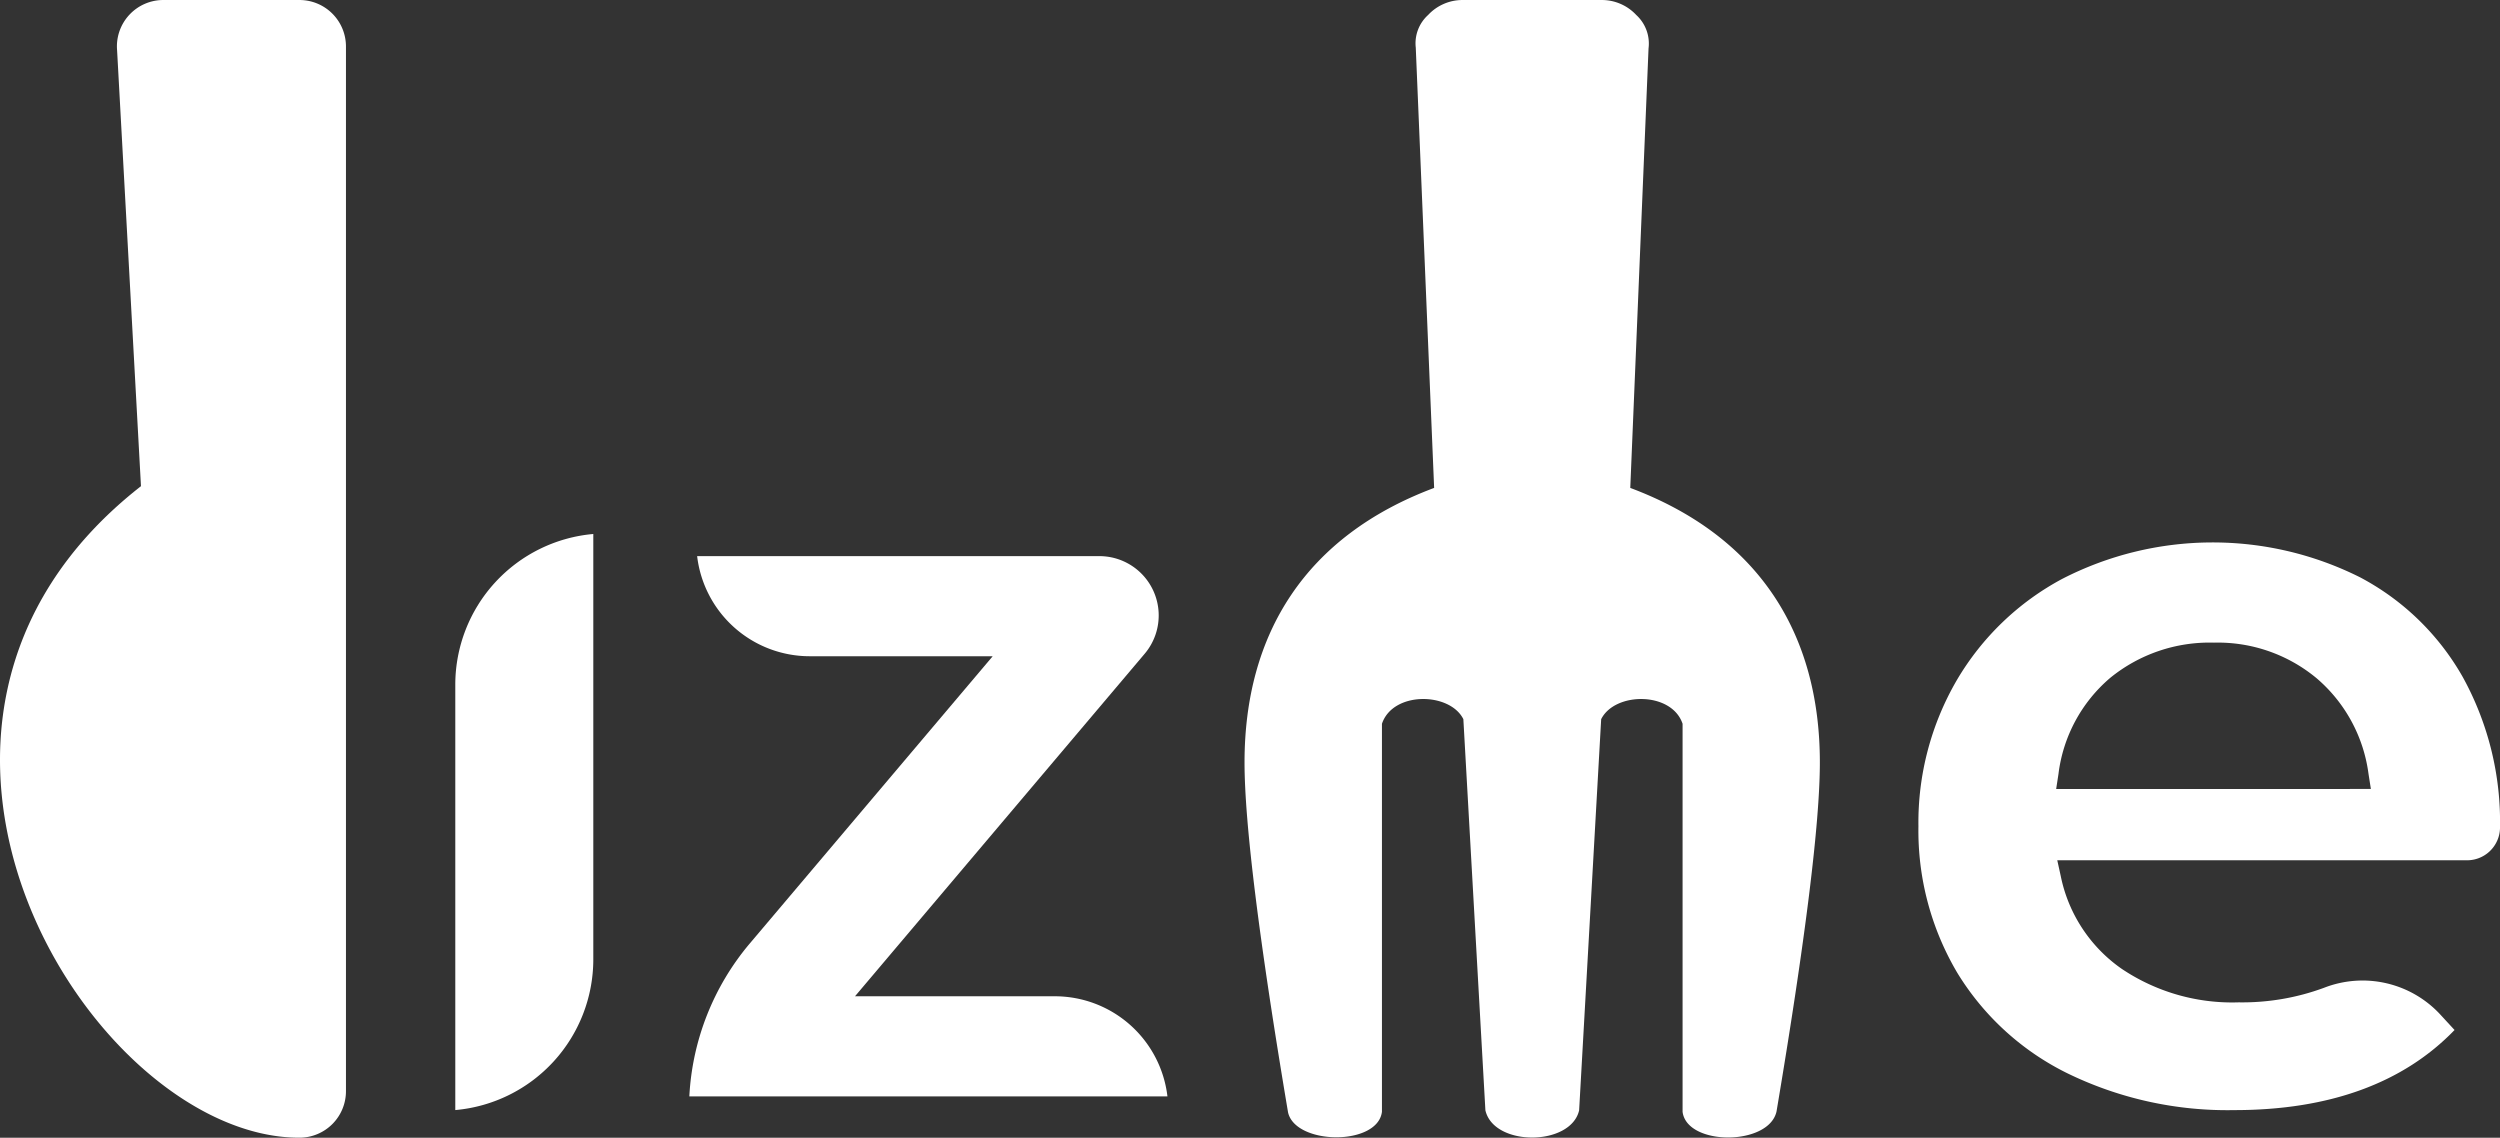
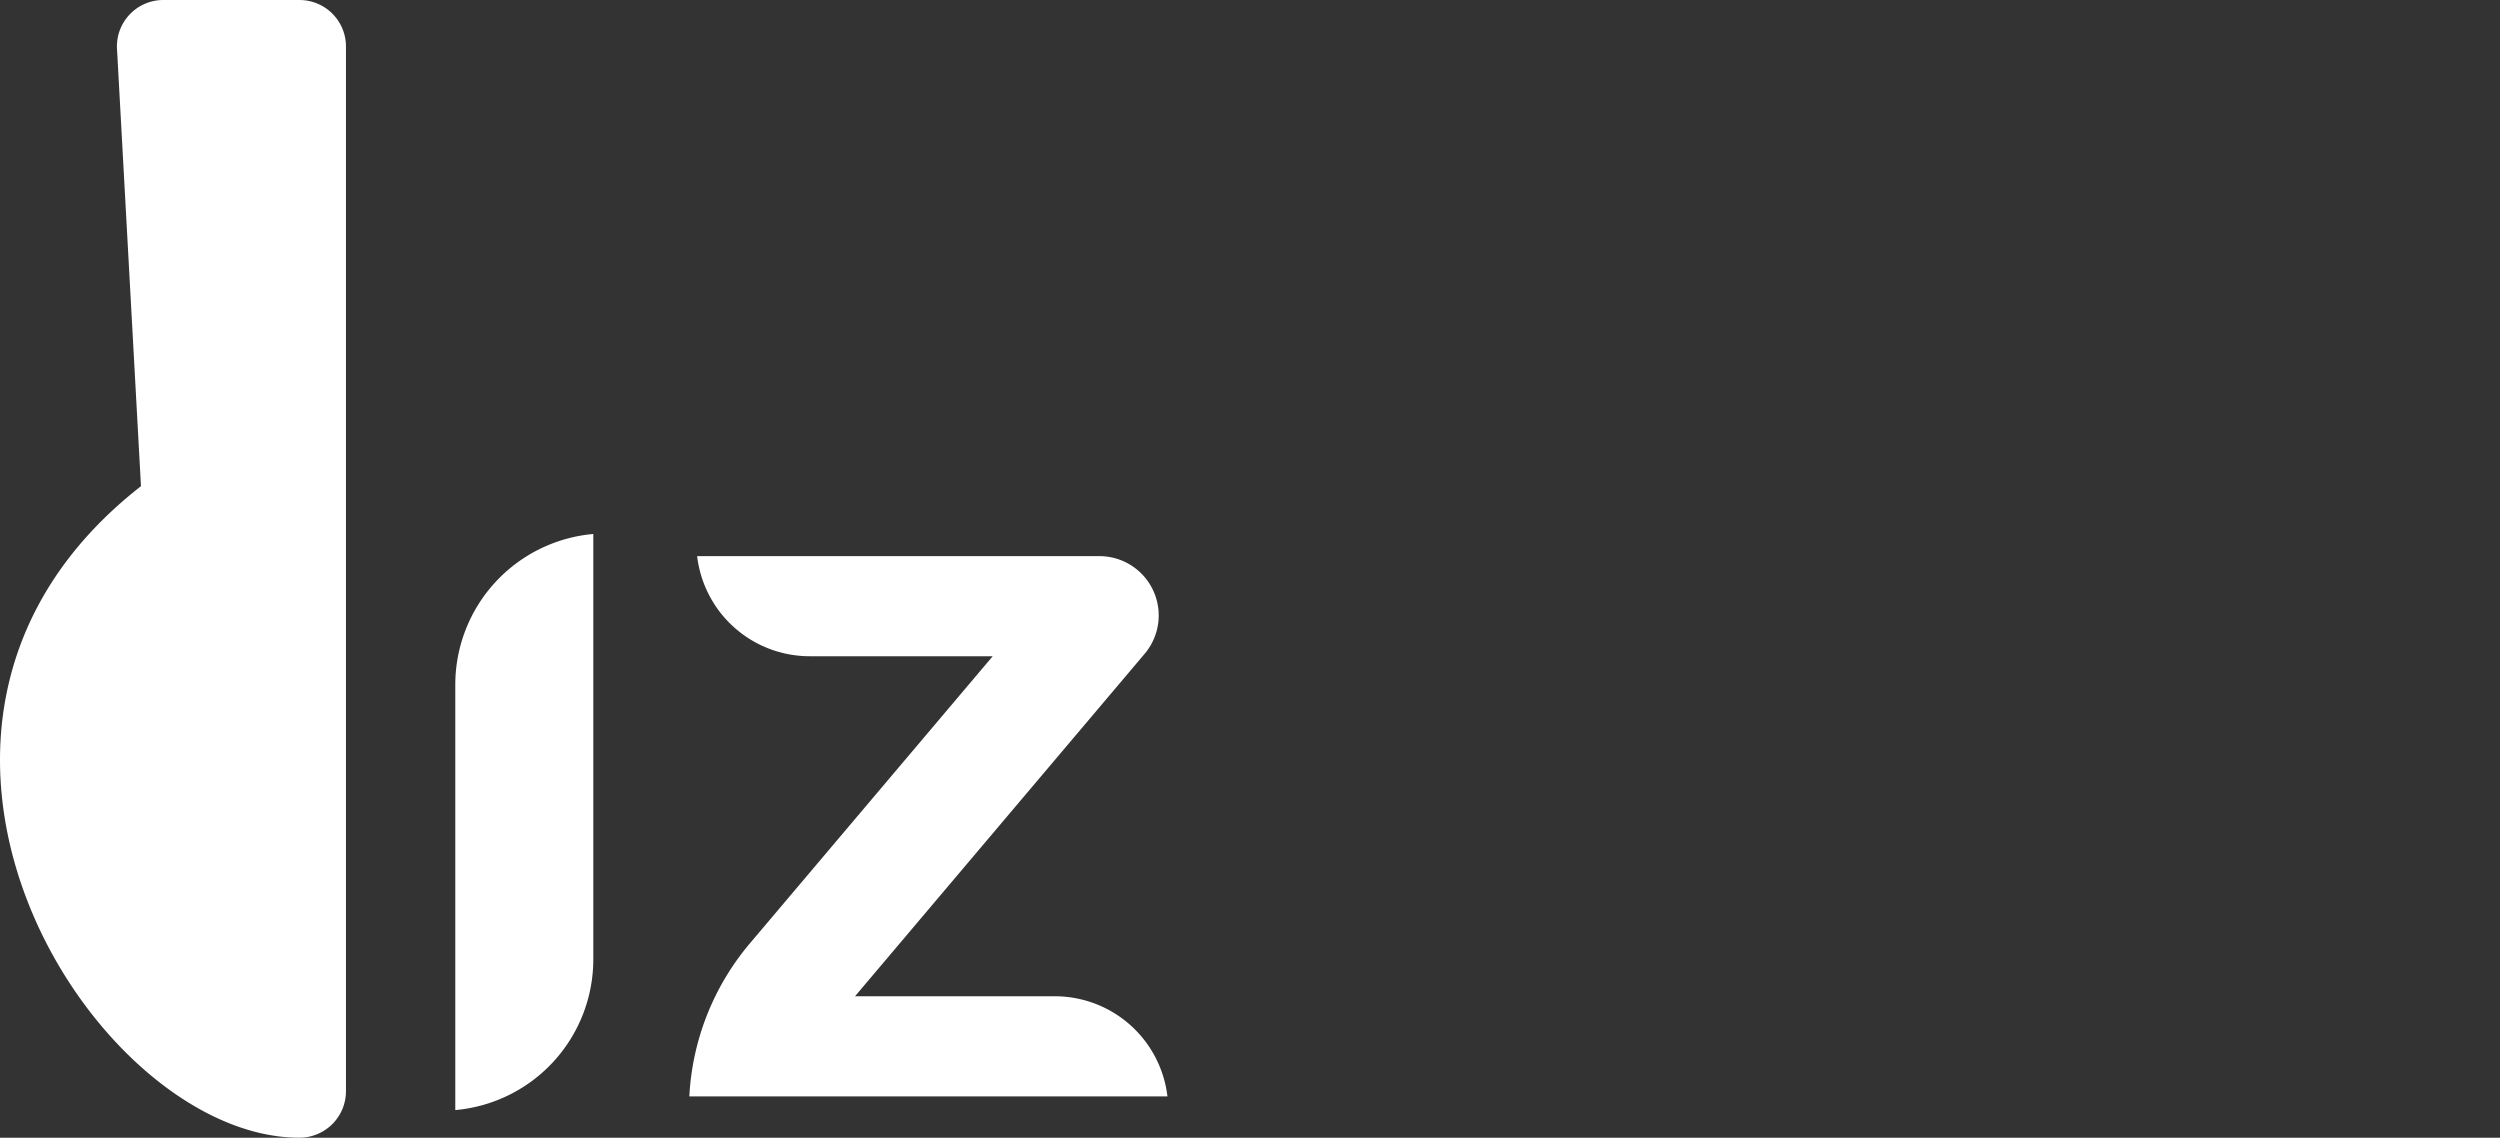
<svg xmlns="http://www.w3.org/2000/svg" width="191.596" height="87.192" viewBox="0 0 191.596 87.192">
  <rect x="0" y="0" width="191.596" height="87.192" fill="#333333" stroke="none" />
  <g id="Grupo_8521" data-name="Grupo 8521" transform="translate(-2178.792 -746.993)">
-     <path id="Trazado_8883" data-name="Trazado 8883" d="M2331.532,832.2V802.464c.839-2.508,5.2-2.436,6.239-.355l1.689,29.977c.643,2.8,6.548,2.765,7.184,0l1.689-29.976c1.048-2.1,5.407-2.132,6.239.354V832.2c.328,2.63,6.613,2.628,7.2-.026,2.2-13.071,3.321-22.095,3.321-26.746,0-9.839-4.651-17.34-14.53-21.042l1.4-33.678a2.963,2.963,0,0,0-.941-2.566,3.6,3.6,0,0,0-2.645-1.148h-10.662a3.6,3.6,0,0,0-2.645,1.148,2.922,2.922,0,0,0-.946,2.5l1.408,33.744c-9.836,3.686-14.531,11.159-14.531,21.042,0,4.653,1.123,13.676,3.336,26.82C2324.916,834.76,2331.2,834.831,2331.532,832.2Z" transform="translate(-46.83)" fill="#fff" />
    <path id="Trazado_8884" data-name="Trazado 8884" d="M2201.721,746.994h-10.365a3.554,3.554,0,0,0-3.59,3.859l1.83,33.4c-23.429,18.308-3.775,49.931,12.126,49.931a3.563,3.563,0,0,0,3.584-3.584V750.578A3.562,3.562,0,0,0,2201.721,746.994Z" transform="translate(0 0)" fill="#fff" />
-     <path id="Trazado_8885" data-name="Trazado 8885" d="M2442.57,830.885a23.013,23.013,0,0,0-2.864-11.613,19.511,19.511,0,0,0-7.857-7.623,25.2,25.2,0,0,0-22.833.12,20.684,20.684,0,0,0-8.075,7.76,21.7,21.7,0,0,0-2.942,11.2,21.39,21.39,0,0,0,2.978,11.228,20.468,20.468,0,0,0,8.466,7.715,27.964,27.964,0,0,0,12.772,2.808c7.271,0,12.941-2.064,16.872-6.139l-1.065-1.156a8.115,8.115,0,0,0-8.942-2.078,18.069,18.069,0,0,1-6.537,1.115,15.186,15.186,0,0,1-8.961-2.567,11.421,11.421,0,0,1-4.673-7.1l-.269-1.222h31.368A2.524,2.524,0,0,0,2442.57,830.885Zm-34.015-3.015.178-1.158a11.516,11.516,0,0,1,3.964-7.358h0a12.065,12.065,0,0,1,7.956-2.7,11.832,11.832,0,0,1,7.88,2.744,11.627,11.627,0,0,1,3.959,7.308l.182,1.162Z" transform="translate(-72.182 -20.41)" fill="#fff" />
    <path id="Trazado_8886" data-name="Trazado 8886" d="M2285.578,844.27h-15.323l22.2-26.25a4.546,4.546,0,0,0-3.471-7.482h-30.828a8.691,8.691,0,0,0,8.621,7.672h14.031l-18.614,22.01a19.74,19.74,0,0,0-4.635,11.723H2294.2A8.693,8.693,0,0,0,2285.578,844.27Z" transform="translate(-25.937 -20.924)" fill="#fff" />
    <g id="Grupo_8520" data-name="Grupo 8520" transform="translate(2213.685 787.917)">
      <path id="Trazado_8887" data-name="Trazado 8887" d="M2230.816,852.159a11.6,11.6,0,0,0,10.577-11.54v-32.61a11.6,11.6,0,0,0-10.577,11.54Z" transform="translate(-2230.816 -808.009)" fill="#fff" />
    </g>
  </g>
</svg>